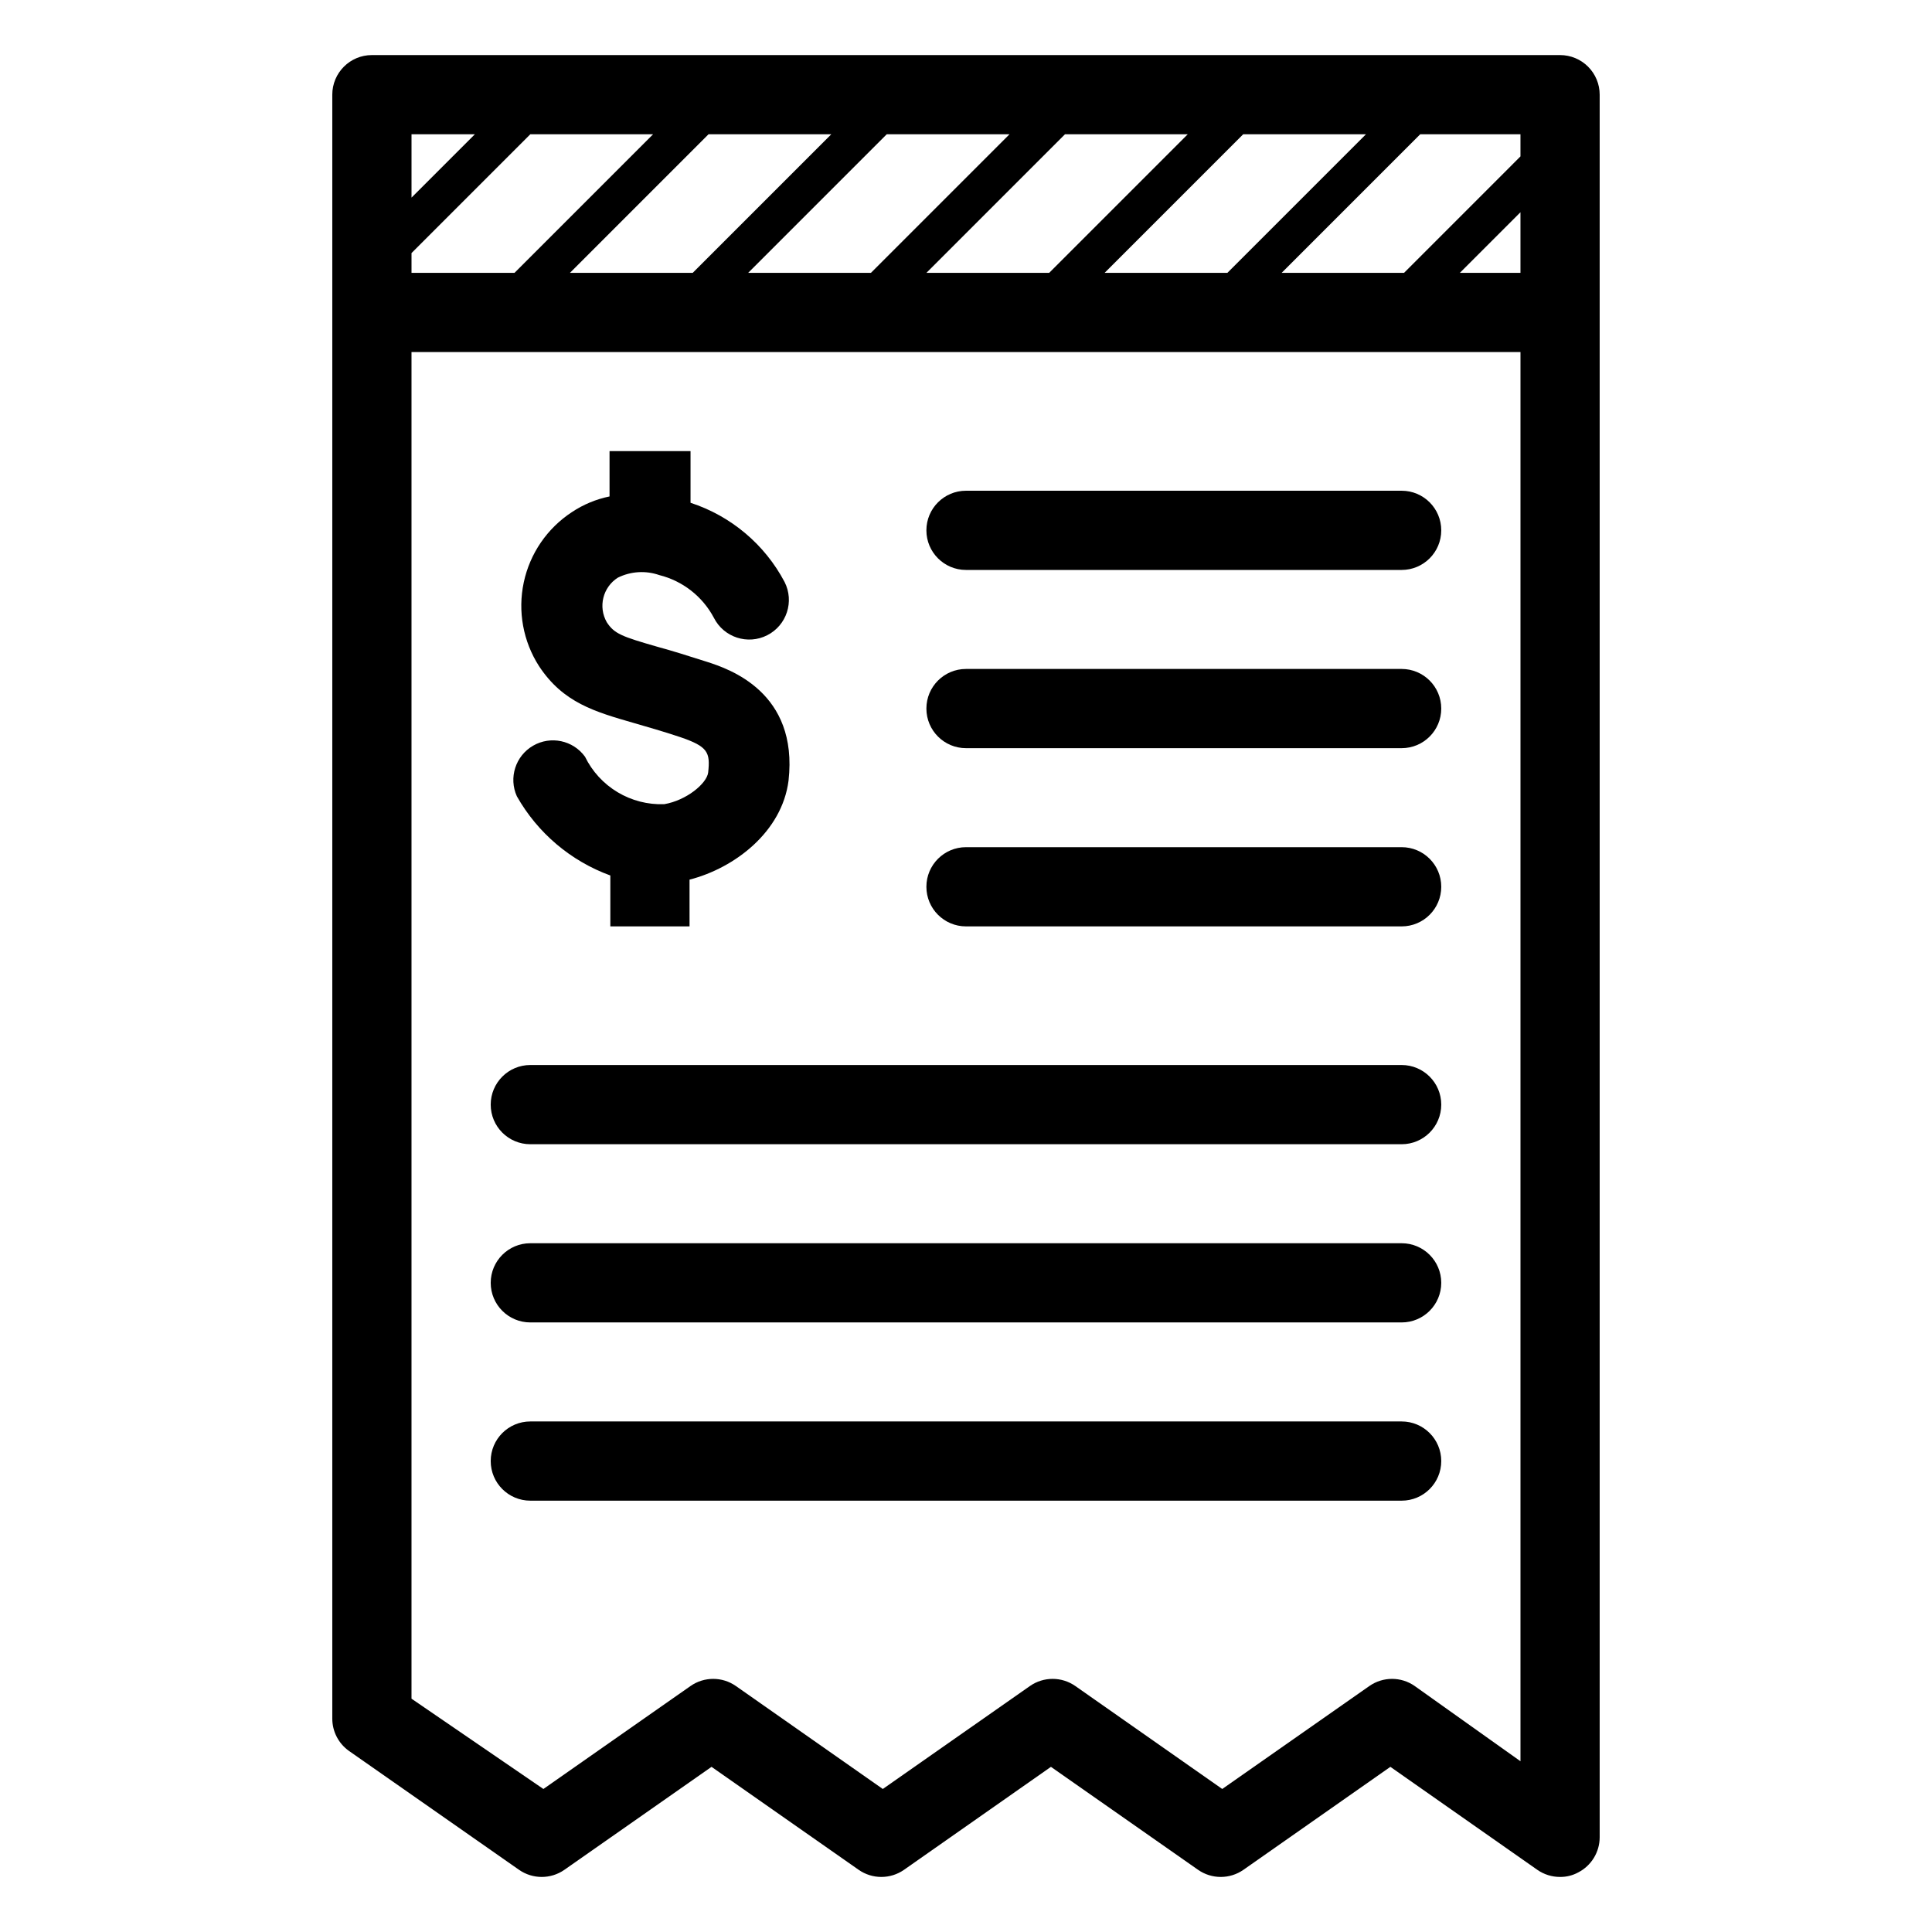
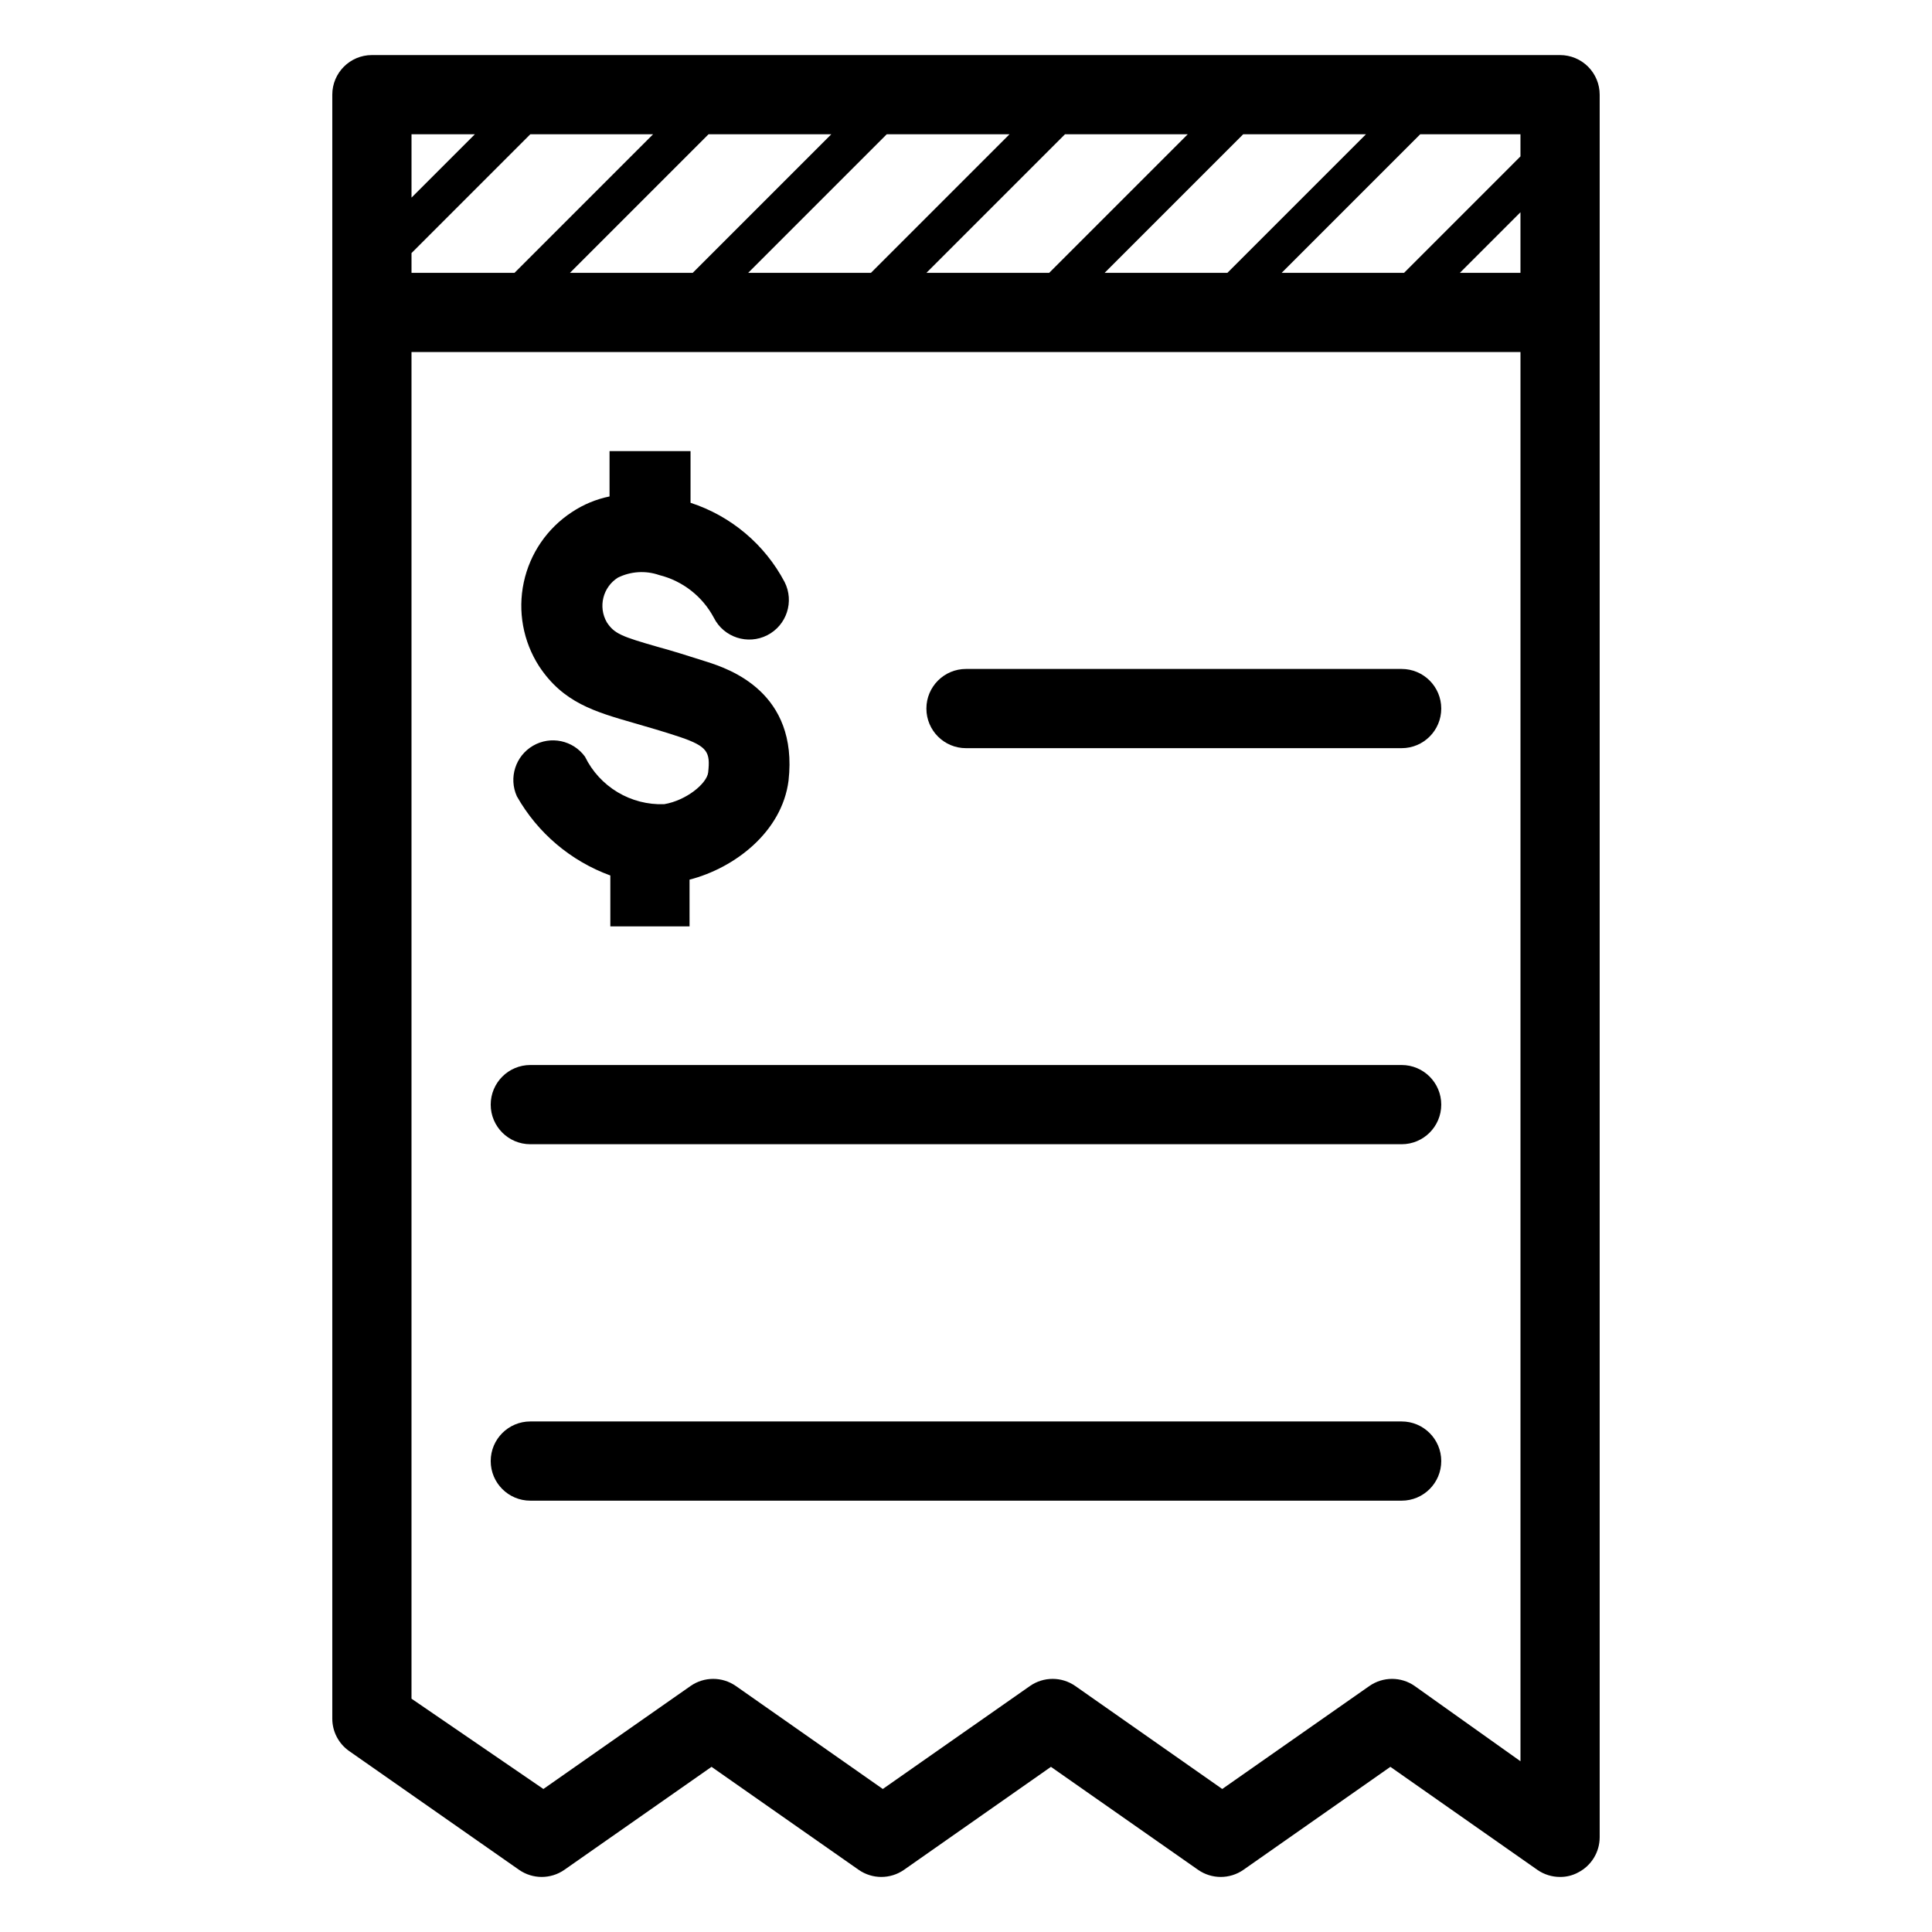
<svg xmlns="http://www.w3.org/2000/svg" fill="#000000" width="800px" height="800px" version="1.1" viewBox="144 144 512 512">
  <g>
    <path d="m515.45 426.24h-230.91c-5.797 0-10.496 4.699-10.496 10.496s4.699 10.496 10.496 10.496h230.91c5.797 0 10.496-4.699 10.496-10.496s-4.699-10.496-10.496-10.496z" />
-     <path d="m515.45 473.47h-230.91c-5.797 0-10.496 4.699-10.496 10.492 0 5.797 4.699 10.496 10.496 10.496h230.91c5.797 0 10.496-4.699 10.496-10.496 0-5.793-4.699-10.492-10.496-10.492z" />
    <path d="m515.45 520.7h-230.91c-5.797 0-10.496 4.699-10.496 10.496s4.699 10.496 10.496 10.496h230.91c5.797 0 10.496-4.699 10.496-10.496s-4.699-10.496-10.496-10.496z" />
-     <path d="m515.45 274.05h-115.45c-5.797 0-10.496 4.699-10.496 10.496s4.699 10.496 10.496 10.496h115.45c5.797 0 10.496-4.699 10.496-10.496s-4.699-10.496-10.496-10.496z" />
    <path d="m515.45 321.28h-115.45c-5.797 0-10.496 4.699-10.496 10.496 0 5.797 4.699 10.496 10.496 10.496h115.45c5.797 0 10.496-4.699 10.496-10.496 0-5.797-4.699-10.496-10.496-10.496z" />
-     <path d="m515.45 368.51h-115.45c-5.797 0-10.496 4.699-10.496 10.496 0 5.797 4.699 10.496 10.496 10.496h115.45c5.797 0 10.496-4.699 10.496-10.496 0-5.797-4.699-10.496-10.496-10.496z" />
    <path d="m320.02 357.12c-4.344 0.156-8.637-0.949-12.363-3.184-3.727-2.238-6.723-5.504-8.629-9.41-3.168-4.352-9.113-5.606-13.766-2.902-4.652 2.707-6.504 8.492-4.289 13.398 5.496 9.723 14.281 17.164 24.773 20.992v13.488h20.992l-0.004-12.387c12.02-3.098 24.508-12.699 26.238-26.238 2.625-23.457-15.742-29.598-21.621-31.488-5.246-1.68-9.289-2.938-12.961-3.938-9.707-2.781-11.598-3.516-13.594-6.559h0.004c-2.332-4.09-1.035-9.289 2.938-11.809 3.418-1.688 7.367-1.934 10.969-0.684 6.219 1.551 11.484 5.672 14.484 11.336 2.621 5.172 8.945 7.242 14.117 4.617 5.172-2.621 7.242-8.941 4.617-14.117-5.266-9.969-14.207-17.496-24.926-20.992v-13.695h-21.465v12.02-0.004c-3.562 0.727-6.949 2.133-9.973 4.148-6.543 4.281-11.129 10.973-12.758 18.621-1.633 7.648-0.18 15.629 4.047 22.207 6.402 9.707 14.746 12.07 25.297 15.113 3.41 0.996 7.348 2.098 12.07 3.672 7.398 2.519 8.031 4.039 7.453 9.395-0.371 2.941-5.773 7.402-11.652 8.398z" />
    <path d="m281.55 639.52c3.609 2.519 8.41 2.519 12.02 0l38.992-27.289 38.992 27.289c3.609 2.519 8.406 2.519 12.016 0l38.941-27.289 38.992 27.289c3.609 2.519 8.41 2.519 12.02 0l38.941-27.289 38.941 27.289h-0.004c1.77 1.234 3.879 1.895 6.035 1.887 1.688 0.02 3.352-0.398 4.828-1.207 3.473-1.797 5.656-5.379 5.668-9.289v-461.82c0-2.785-1.105-5.453-3.074-7.422s-4.637-3.074-7.422-3.074h-314.88c-5.797 0-10.496 4.699-10.496 10.496v430.34c-0.008 3.426 1.66 6.641 4.461 8.609zm35.527-459.94-36.734 36.734h-27.289v-5.246l31.488-31.488zm47.23 0-36.734 36.734h-32.535l36.734-36.734zm47.23 0-36.734 36.734h-32.535l36.734-36.734zm47.23 0-36.734 36.734h-32.531l36.734-36.734zm47.23 0-36.734 36.734h-32.531l36.734-36.734zm12.91 411.23h0.008c-3.609-2.519-8.406-2.519-12.016 0l-38.992 27.289-38.941-27.289c-3.609-2.519-8.41-2.519-12.02 0l-38.992 27.289-38.941-27.289c-3.609-2.519-8.406-2.519-12.016 0l-38.992 27.289-34.953-23.93v-356.87h293.89v373.45zm28.031-374.5h-16.059l16.059-16.059zm0-30.859-30.855 30.859h-32.434l36.734-36.734h26.555zm-277.09-5.875-16.793 16.793v-16.793z" />
  </g>
</svg>